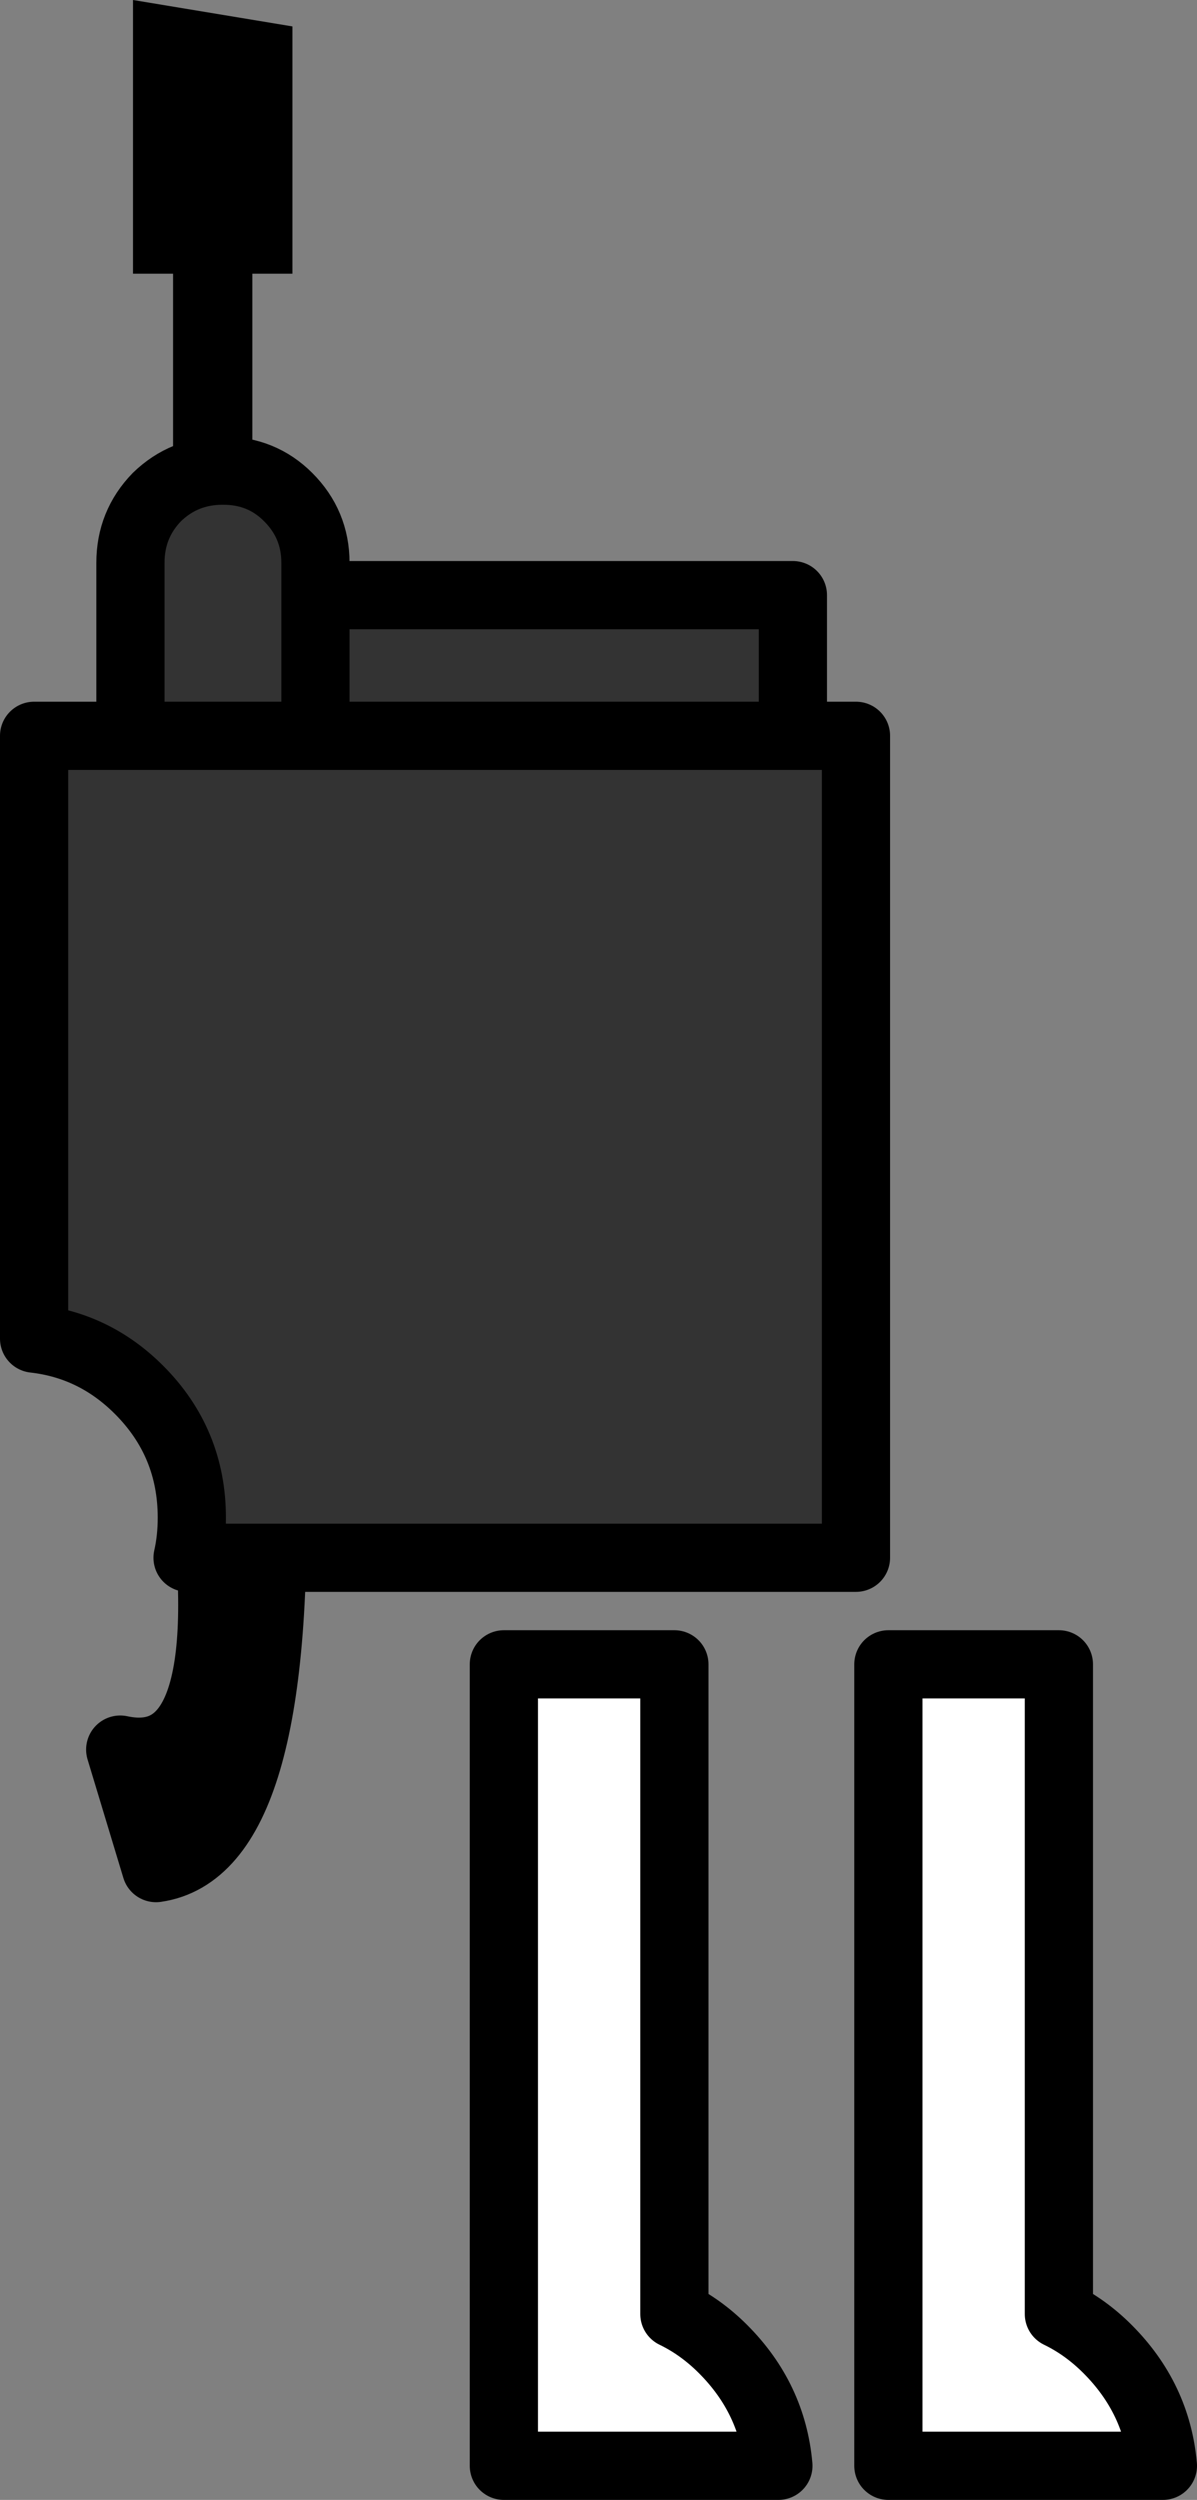
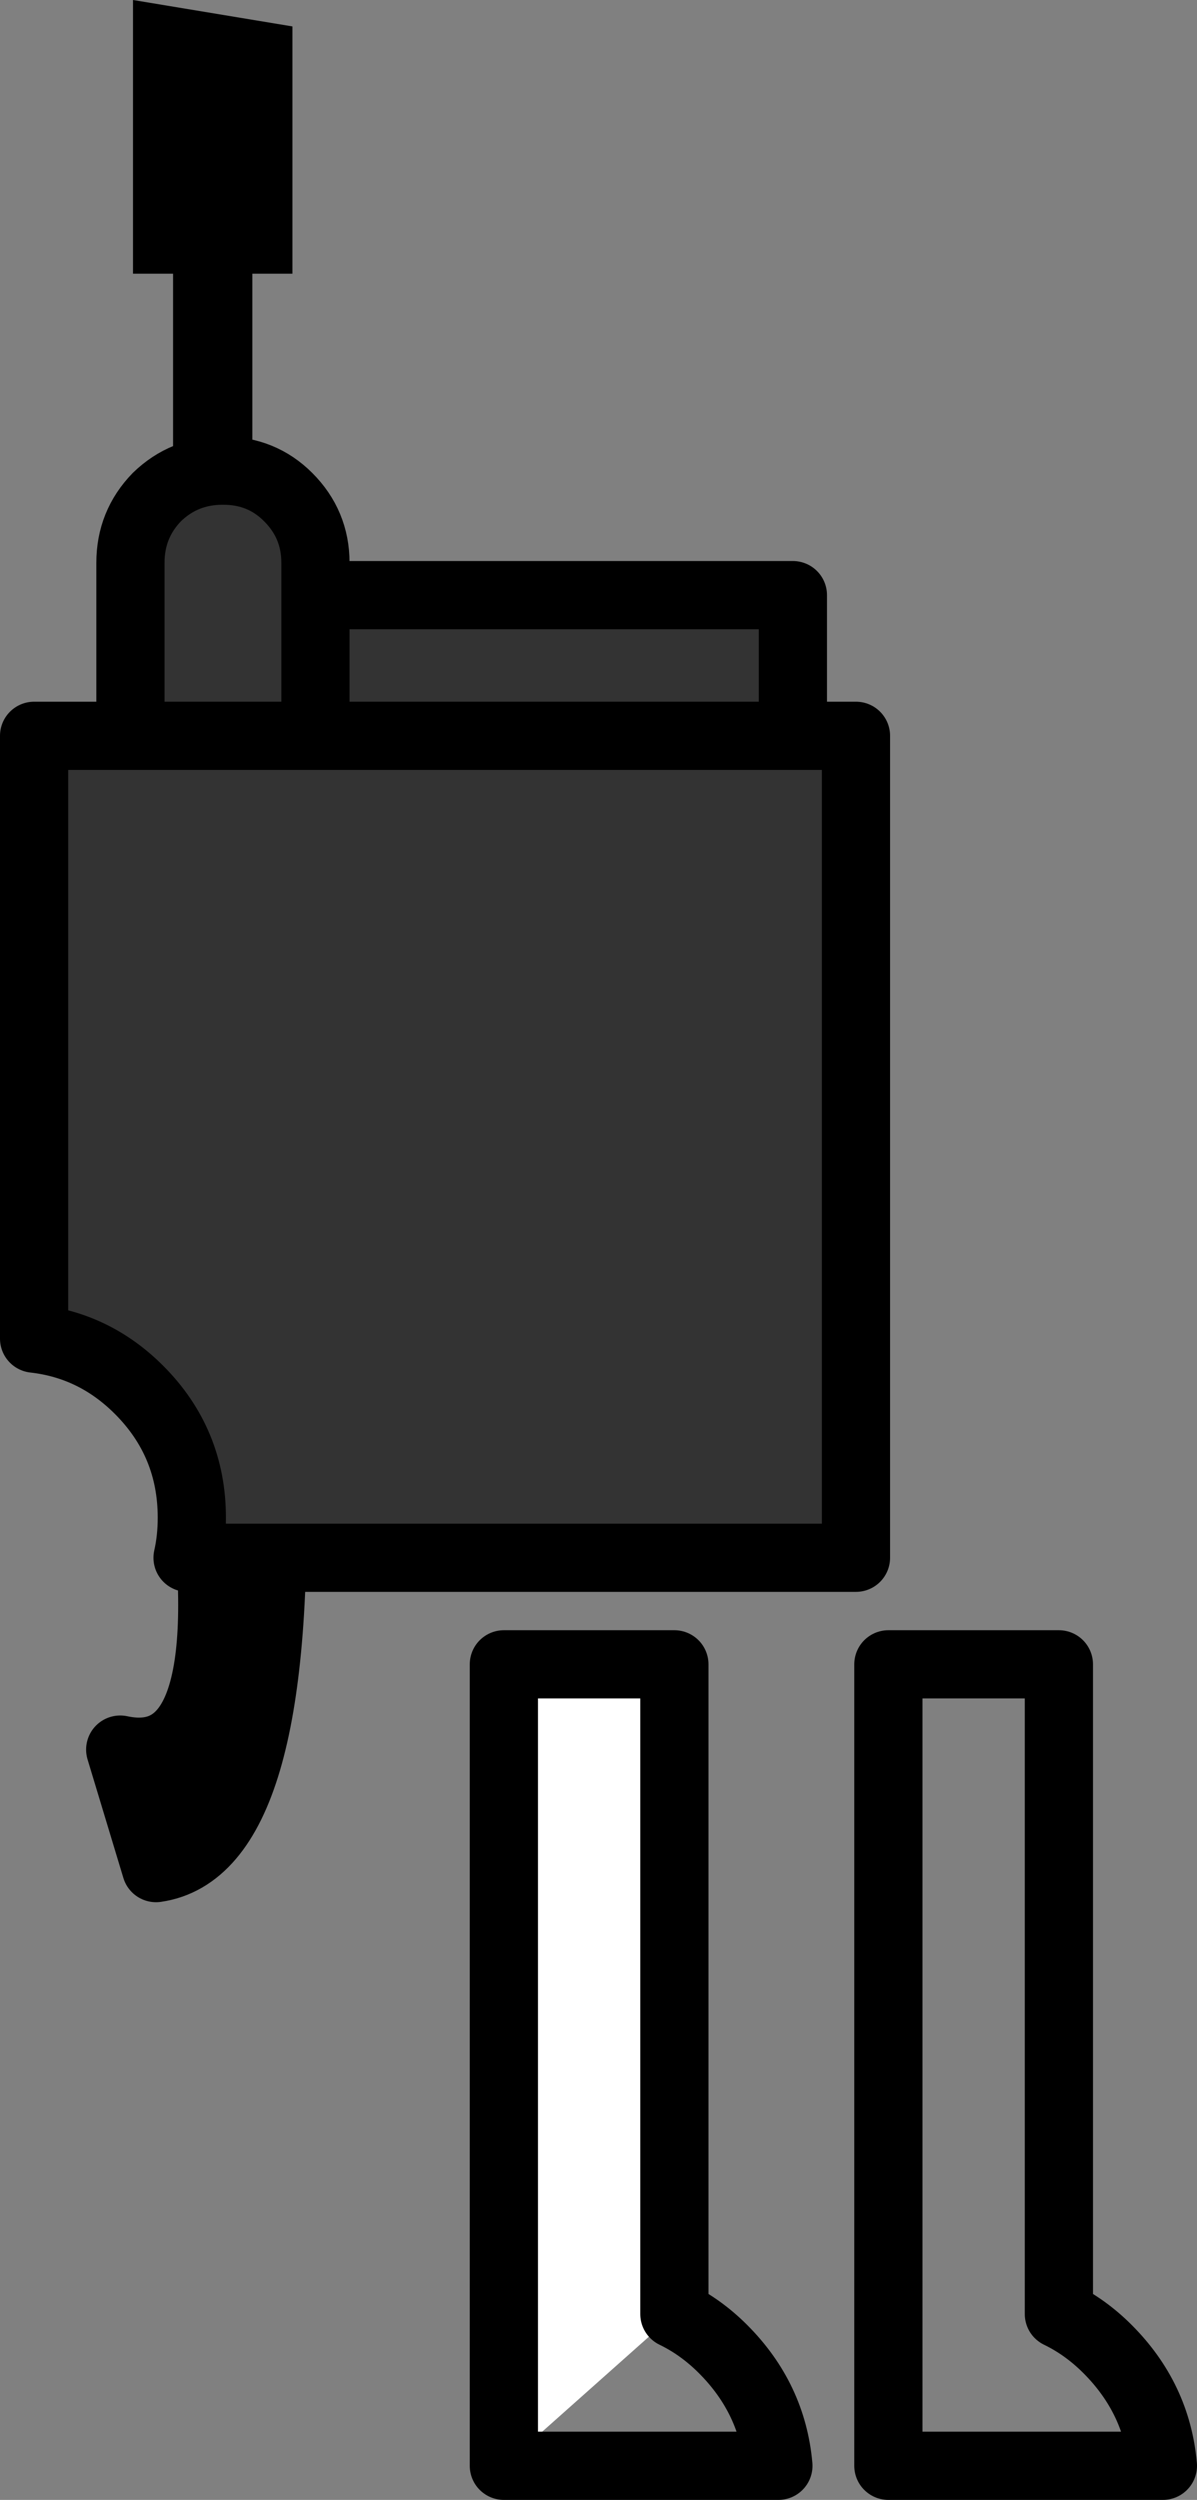
<svg xmlns="http://www.w3.org/2000/svg" height="146.6px" width="70.2px">
  <rect width="100%" height="100%" fill="#808080" stroke="none" />
  <g transform="matrix(1.0, 0.0, 0.0, 1.0, 46.5, 75.8)">
-     <path d="M-6.95 21.8 L-6.95 59.9 Q-5.4 60.65 -4.1 61.95 -1.2 64.85 -0.85 68.8 L-16.95 68.8 -16.95 21.8 -6.95 21.8" fill="#ffffff" fill-rule="evenodd" stroke="none" />
+     <path d="M-6.95 21.8 L-6.95 59.9 L-16.95 68.8 -16.95 21.8 -6.95 21.8" fill="#ffffff" fill-rule="evenodd" stroke="none" />
    <path d="M-6.95 21.8 L-6.95 59.9 Q-5.4 60.65 -4.1 61.95 -1.2 64.85 -0.85 68.8 L-16.95 68.8 -16.95 21.8 -6.95 21.8 Z" fill="none" stroke="#000000" stroke-linecap="round" stroke-linejoin="round" stroke-width="4.0" />
-     <path d="M15.6 21.8 L15.6 59.9 Q17.15 60.65 18.45 61.95 21.35 64.85 21.7 68.8 L5.6 68.8 5.6 21.8 15.6 21.8" fill="#ffffff" fill-rule="evenodd" stroke="none" />
    <path d="M15.6 21.8 L15.6 59.9 Q17.15 60.65 18.45 61.95 21.35 64.85 21.7 68.8 L5.6 68.8 5.6 21.8 15.6 21.8 Z" fill="none" stroke="#000000" stroke-linecap="round" stroke-linejoin="round" stroke-width="4.0" />
    <path d="M-29.35 -74.25 L-29.35 -59.75 -31.7 -59.75 -31.7 -9.8 -36.35 -9.8 -36.35 -59.75 -38.7 -59.75 -38.7 -75.8 -29.35 -74.25 M-34.65 10.7 L-30.55 10.7 Q-30.05 32.7 -37.35 33.75 L-39.45 26.8 Q-32.25 28.35 -34.65 10.7" fill="#000000" fill-rule="evenodd" stroke="none" />
    <path d="M-34.65 10.7 L-30.55 10.7 Q-30.05 32.7 -37.35 33.75 L-39.45 26.8 Q-32.25 28.35 -34.65 10.7 Z" fill="none" stroke="#000000" stroke-linecap="round" stroke-linejoin="round" stroke-width="4.0" />
    <path d="M0.0 -32.65 L3.7 -32.65 3.7 15.55 -35.5 15.55 Q-35.25 14.45 -35.25 13.2 -35.25 8.8 -38.35 5.7 -40.95 3.1 -44.5 2.7 L-44.5 -32.65 -38.85 -32.65 -38.85 -42.8 Q-38.85 -45.05 -37.3 -46.65 -35.7 -48.2 -33.45 -48.2 L-33.4 -48.2 Q-31.15 -48.2 -29.6 -46.65 -28.0 -45.05 -28.0 -42.8 L-28.0 -40.9 0.0 -40.9 0.0 -32.65 -28.0 -32.65 -38.85 -32.65 -28.0 -32.65 0.0 -32.65 M-28.0 -40.9 L-28.0 -32.65 -28.0 -40.9" fill="#333333" fill-rule="evenodd" stroke="none" />
    <path d="M0.0 -32.65 L3.7 -32.65 3.7 15.55 -35.5 15.55 Q-35.25 14.45 -35.25 13.2 -35.25 8.8 -38.35 5.7 -40.95 3.1 -44.5 2.7 L-44.5 -32.65 -38.85 -32.65 -38.85 -42.8 Q-38.85 -45.05 -37.3 -46.65 -35.7 -48.2 -33.45 -48.2 L-33.4 -48.2 Q-31.15 -48.2 -29.6 -46.65 -28.0 -45.05 -28.0 -42.8 L-28.0 -40.9 0.0 -40.9 0.0 -32.65 -28.0 -32.65 -38.85 -32.65 M-28.0 -32.65 L-28.0 -40.9" fill="none" stroke="#000000" stroke-linecap="round" stroke-linejoin="round" stroke-width="4.0" />
  </g>
</svg>